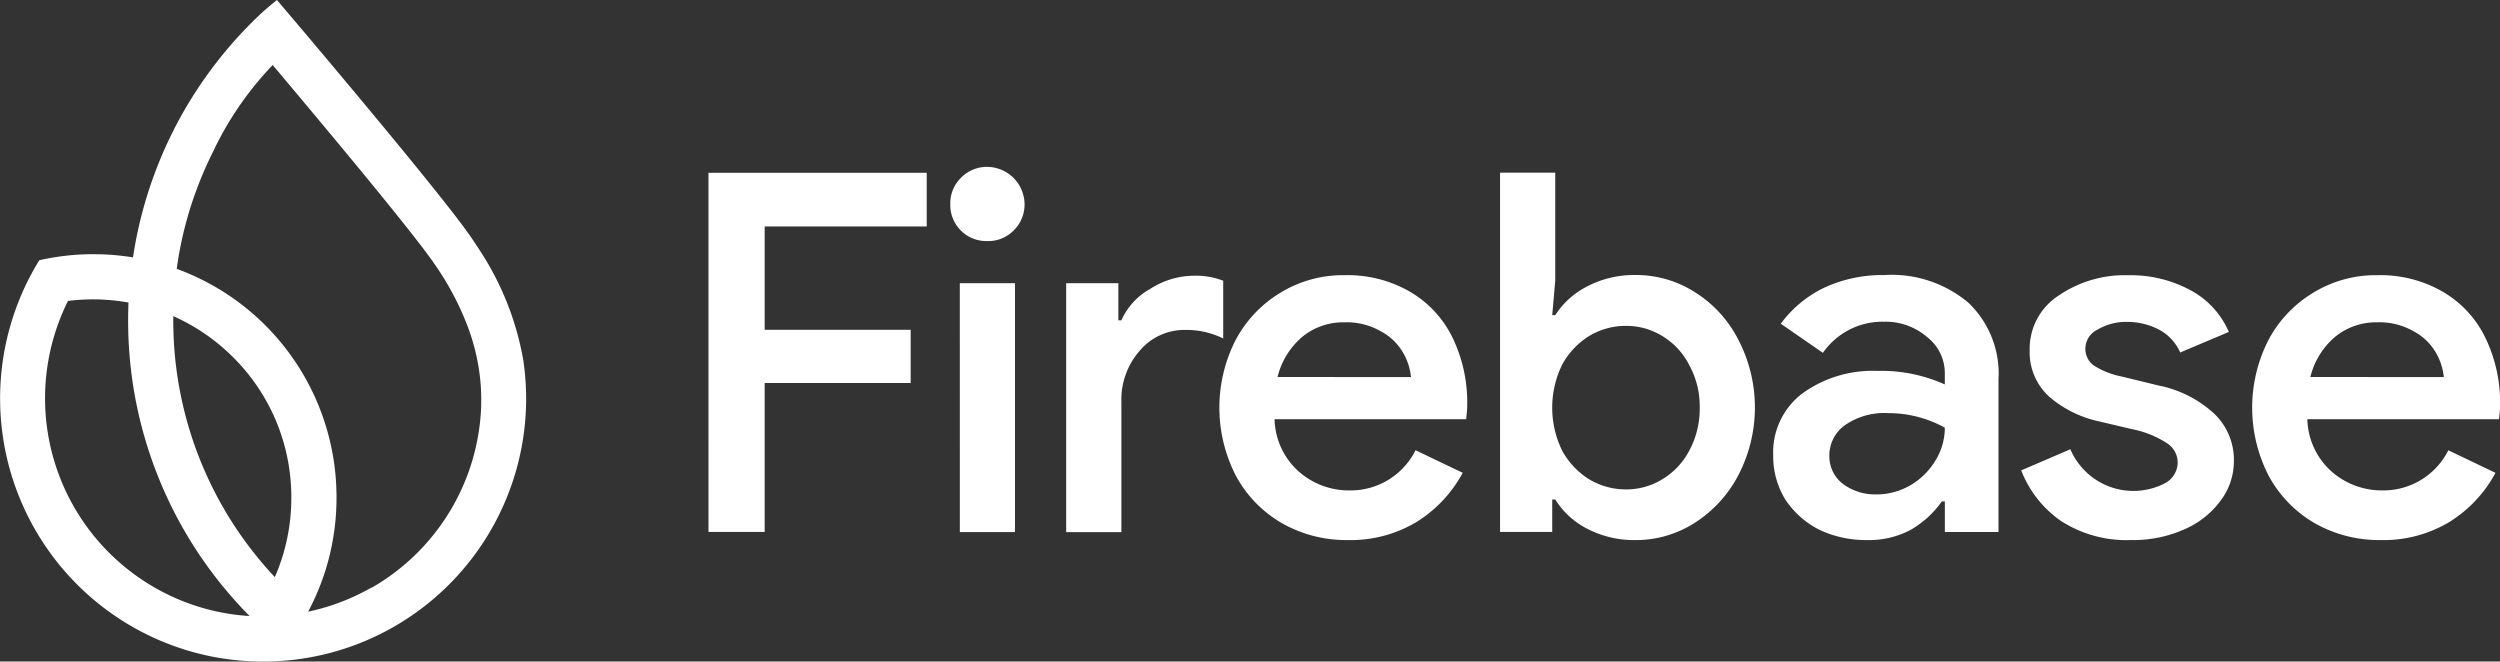
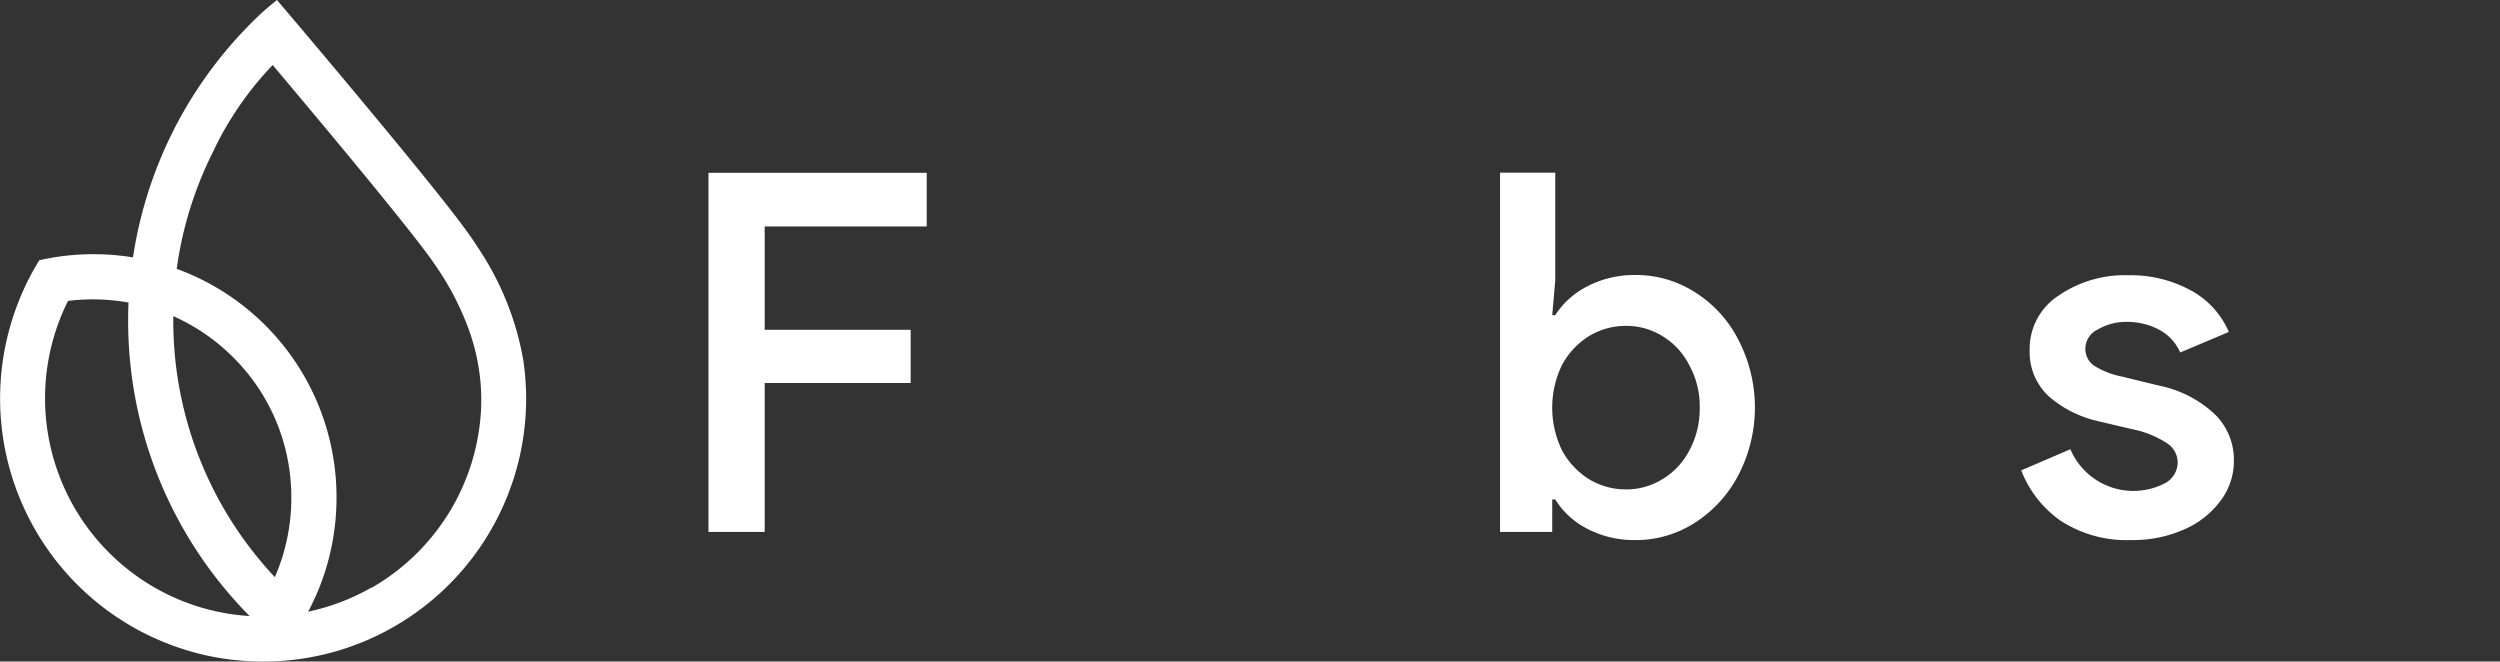
<svg xmlns="http://www.w3.org/2000/svg" id="Firebase" width="153.781" height="40.693" viewBox="0 0 153.781 40.693">
  <rect x="0" y="0" width="153.781" height="40.693" fill="#333333" stroke="none" />
-   <path id="Path_24813" data-name="Path 24813" d="M681.752,98.626a8.009,8.009,0,0,1-4.074-1.049,7.464,7.464,0,0,1-2.808-2.9,9.155,9.155,0,0,1-.062-8.27,7.481,7.481,0,0,1,2.746-2.962,7.353,7.353,0,0,1,4.012-1.111,7.651,7.651,0,0,1,4.012,1.018A6.6,6.6,0,0,1,688.2,86.19a9.129,9.129,0,0,1,.9,4.135,5.04,5.04,0,0,1-.031.556q-.031.278-.031.309H677.246a4.452,4.452,0,0,0,1.512,3.24,4.663,4.663,0,0,0,3.086,1.142,4.466,4.466,0,0,0,4.074-2.469l2.9,1.389a8.014,8.014,0,0,1-2.839,3.024A7.853,7.853,0,0,1,681.752,98.626ZM685.64,88.6a3.73,3.73,0,0,0-.494-1.512,3.448,3.448,0,0,0-1.358-1.3,4.2,4.2,0,0,0-2.253-.555,3.97,3.97,0,0,0-2.623.926,4.706,4.706,0,0,0-1.481,2.438Z" transform="translate(-535.315 -65.406)" fill="#fff" />
  <path id="Path_24814" data-name="Path 24814" d="M611.5,98.626a7.436,7.436,0,0,1-4.351-1.2,6.756,6.756,0,0,1-2.407-3.086l3.024-1.3a4.213,4.213,0,0,0,5.8,2.1,1.457,1.457,0,0,0,.8-1.265,1.417,1.417,0,0,0-.648-1.2,6.076,6.076,0,0,0-2.129-.864l-2.1-.494a6.954,6.954,0,0,1-2.993-1.481,3.684,3.684,0,0,1-1.234-2.87,3.9,3.9,0,0,1,1.759-3.364,7.2,7.2,0,0,1,4.32-1.265,7.717,7.717,0,0,1,3.765.895,5.263,5.263,0,0,1,2.407,2.592l-2.993,1.265a2.88,2.88,0,0,0-1.327-1.419,4.169,4.169,0,0,0-1.944-.463,3.412,3.412,0,0,0-1.79.463,1.308,1.308,0,0,0-.771,1.173,1.259,1.259,0,0,0,.525,1.049,5,5,0,0,0,1.728.679l2.284.556a7.041,7.041,0,0,1,3.456,1.79,3.92,3.92,0,0,1,1.142,2.839,4.017,4.017,0,0,1-.833,2.469,5.437,5.437,0,0,1-2.253,1.759A7.724,7.724,0,0,1,611.5,98.626Z" transform="translate(-480.412 -65.406)" fill="#fff" />
-   <path id="Path_24815" data-name="Path 24815" d="M536.318,98.626a6.662,6.662,0,0,1-2.963-.648,5.458,5.458,0,0,1-2.068-1.852,5.078,5.078,0,0,1-.741-2.716,4.544,4.544,0,0,1,1.79-3.8,7.364,7.364,0,0,1,4.6-1.389,9.521,9.521,0,0,1,4.166.833v-.648a2.805,2.805,0,0,0-1.111-2.284,3.893,3.893,0,0,0-2.623-.926,4.462,4.462,0,0,0-3.765,1.913l-2.592-1.79a7.191,7.191,0,0,1,2.685-2.222,8.5,8.5,0,0,1,3.672-.771,7.322,7.322,0,0,1,5.184,1.7,6.024,6.024,0,0,1,1.852,4.722v9.381h-3.3V96.25h-.185a6.068,6.068,0,0,1-1.882,1.728A5.414,5.414,0,0,1,536.318,98.626Zm.555-2.808a4.1,4.1,0,0,0,2.1-.556,4.35,4.35,0,0,0,1.543-1.512,3.834,3.834,0,0,0,.586-2.037,7.155,7.155,0,0,0-3.487-.895,4.241,4.241,0,0,0-2.654.741A2.283,2.283,0,0,0,534,93.442a2.133,2.133,0,0,0,.833,1.728A3.3,3.3,0,0,0,536.873,95.818Z" transform="translate(-421.472 -65.406)" fill="#fff" />
  <path id="Path_24816" data-name="Path 24816" d="M457.143,74.3a6.245,6.245,0,0,1-2.993-.71,4.987,4.987,0,0,1-1.944-1.79h-.185V73.8h-3.209v-22.1h3.395v6.635l-.185,2.129h.185a5.079,5.079,0,0,1,1.944-1.759,6.246,6.246,0,0,1,2.993-.71,6.7,6.7,0,0,1,3.641,1.049,7.408,7.408,0,0,1,2.685,2.932,9.03,9.03,0,0,1,0,8.332,7.693,7.693,0,0,1-2.685,2.932A6.7,6.7,0,0,1,457.143,74.3Zm-.586-3.117a4.209,4.209,0,0,0,2.222-.617,4.434,4.434,0,0,0,1.666-1.759,5.392,5.392,0,0,0,.648-2.654,5.219,5.219,0,0,0-.648-2.623,4.388,4.388,0,0,0-1.666-1.79,4.208,4.208,0,0,0-2.222-.617,4.367,4.367,0,0,0-2.253.617,4.739,4.739,0,0,0-1.667,1.759,6.015,6.015,0,0,0,0,5.308,4.738,4.738,0,0,0,1.667,1.759A4.369,4.369,0,0,0,456.557,71.182Z" transform="translate(-356.54 -41.078)" fill="#fff" />
-   <path id="Path_24817" data-name="Path 24817" d="M372.732,98.626a8.008,8.008,0,0,1-4.073-1.049,7.467,7.467,0,0,1-2.808-2.9,9.155,9.155,0,0,1-.062-8.27,7.481,7.481,0,0,1,2.746-2.962,7.353,7.353,0,0,1,4.012-1.111,7.65,7.65,0,0,1,4.012,1.018,6.6,6.6,0,0,1,2.623,2.839,9.13,9.13,0,0,1,.895,4.135,5.025,5.025,0,0,1-.031.556q-.031.278-.031.309H368.227a4.453,4.453,0,0,0,1.512,3.24,4.664,4.664,0,0,0,3.086,1.142A4.465,4.465,0,0,0,376.9,93.1l2.9,1.389a8.014,8.014,0,0,1-2.839,3.024A7.852,7.852,0,0,1,372.732,98.626ZM376.62,88.6a3.729,3.729,0,0,0-.494-1.512,3.449,3.449,0,0,0-1.358-1.3,4.2,4.2,0,0,0-2.253-.555,3.969,3.969,0,0,0-2.623.926,4.708,4.708,0,0,0-1.481,2.438Z" transform="translate(-289.826 -65.406)" fill="#fff" />
-   <path id="Path_24818" data-name="Path 24818" d="M319.006,82.945h3.209v2.284h.185a4.15,4.15,0,0,1,1.79-1.944,4.985,4.985,0,0,1,2.654-.8,4.6,4.6,0,0,1,1.821.309v3.549a5.17,5.17,0,0,0-2.345-.525,3.6,3.6,0,0,0-2.808,1.3,4.555,4.555,0,0,0-1.111,3.117v8.023h-3.395Z" transform="translate(-253.422 -65.524)" fill="#fff" />
-   <path id="Path_24819" data-name="Path 24819" d="M286.618,54.476a2.216,2.216,0,0,1-2.284-2.284,2.18,2.18,0,0,1,.648-1.6,2.23,2.23,0,0,1,1.636-.679,2.319,2.319,0,0,1,2.283,2.284,2.23,2.23,0,0,1-.679,1.636A2.179,2.179,0,0,1,286.618,54.476Zm-1.7,2.592h3.394V72.375H284.92Z" transform="translate(-225.878 -39.648)" fill="#fff" />
  <path id="Path_24820" data-name="Path 24820" d="M211.975,51.709H225.4v3.3h-9.968v6.357h8.98v3.271h-8.98V73.8h-3.456Z" transform="translate(-168.395 -41.078)" fill="#fff" />
  <path id="Path_24821" data-name="Path 24821" d="M32.211,22.315V22.3s0-.01,0-.015a17.927,17.927,0,0,0-2.709-6.9c-.167-.263-.34-.521-.517-.778q-.129-.187-.262-.37c-1.7-2.365-7.086-8.794-9.914-12.146C17.74.828,17.036,0,17.036,0q-.478.383-.935.791L16.09.8a25.947,25.947,0,0,0-5.4,7.181l0,.008q-.4.778-.739,1.583a25.673,25.673,0,0,0-1.287,3.84q-.3,1.19-.482,2.421a15.016,15.016,0,0,0-2.046-.192q-.194,0-.389-.005a14.971,14.971,0,0,0-3.329.372A16.189,16.189,0,0,0,13.021,40.384a16.24,16.24,0,0,0,3.161.309c.209,0,.418,0,.626-.012q.818-.032,1.614-.142a16.116,16.116,0,0,0,3.611-.937q.465-.18.916-.389a16.188,16.188,0,0,0,9.416-14.7A16.4,16.4,0,0,0,32.211,22.315ZM10.959,36.86A13.422,13.422,0,0,1,3.824,19.291q.167-.4.361-.781a12.4,12.4,0,0,1,3.72.1c-.016.362-.023.727-.023,1.093a25.788,25.788,0,0,0,7.471,18.19A13.262,13.262,0,0,1,10.959,36.86ZM16.9,35.494q-.488-.518-.938-1.063A23.027,23.027,0,0,1,10.659,19.7v-.252a12.2,12.2,0,0,1,3.691,2.537,12.107,12.107,0,0,1,3.288,5.991,12.285,12.285,0,0,1,.282,2.627,12.15,12.15,0,0,1-1.013,4.894ZM29.6,24.972a13.423,13.423,0,0,1-6.739,11.181l-.018-.008A13.4,13.4,0,0,1,19.491,37.5q-.173.044-.348.083c-.063.014-.125.028-.188.041.024-.044.048-.09.072-.136q.054-.1.106-.209a14.791,14.791,0,0,0,1.02-2.649A14.981,14.981,0,0,0,20.7,30.6a14.95,14.95,0,0,0-9.829-14.062,22.836,22.836,0,0,1,1.193-4.8q.192-.521.408-1.034.327-.773.707-1.517l0-.008c.1-.216.211-.429.322-.641A20.181,20.181,0,0,1,16.773,4l.022.026c1.148,1.361,2.684,3.193,4.214,5.038.783.945,1.564,1.893,2.291,2.785,1.363,1.673,2.534,3.146,3.167,4.021.09.126.179.251.265.377a17.571,17.571,0,0,1,2.088,3.973,13.227,13.227,0,0,1,.652,2.568v.011a12.086,12.086,0,0,1,.124,2.177Z" transform="translate(0)" fill="#fff" />
</svg>